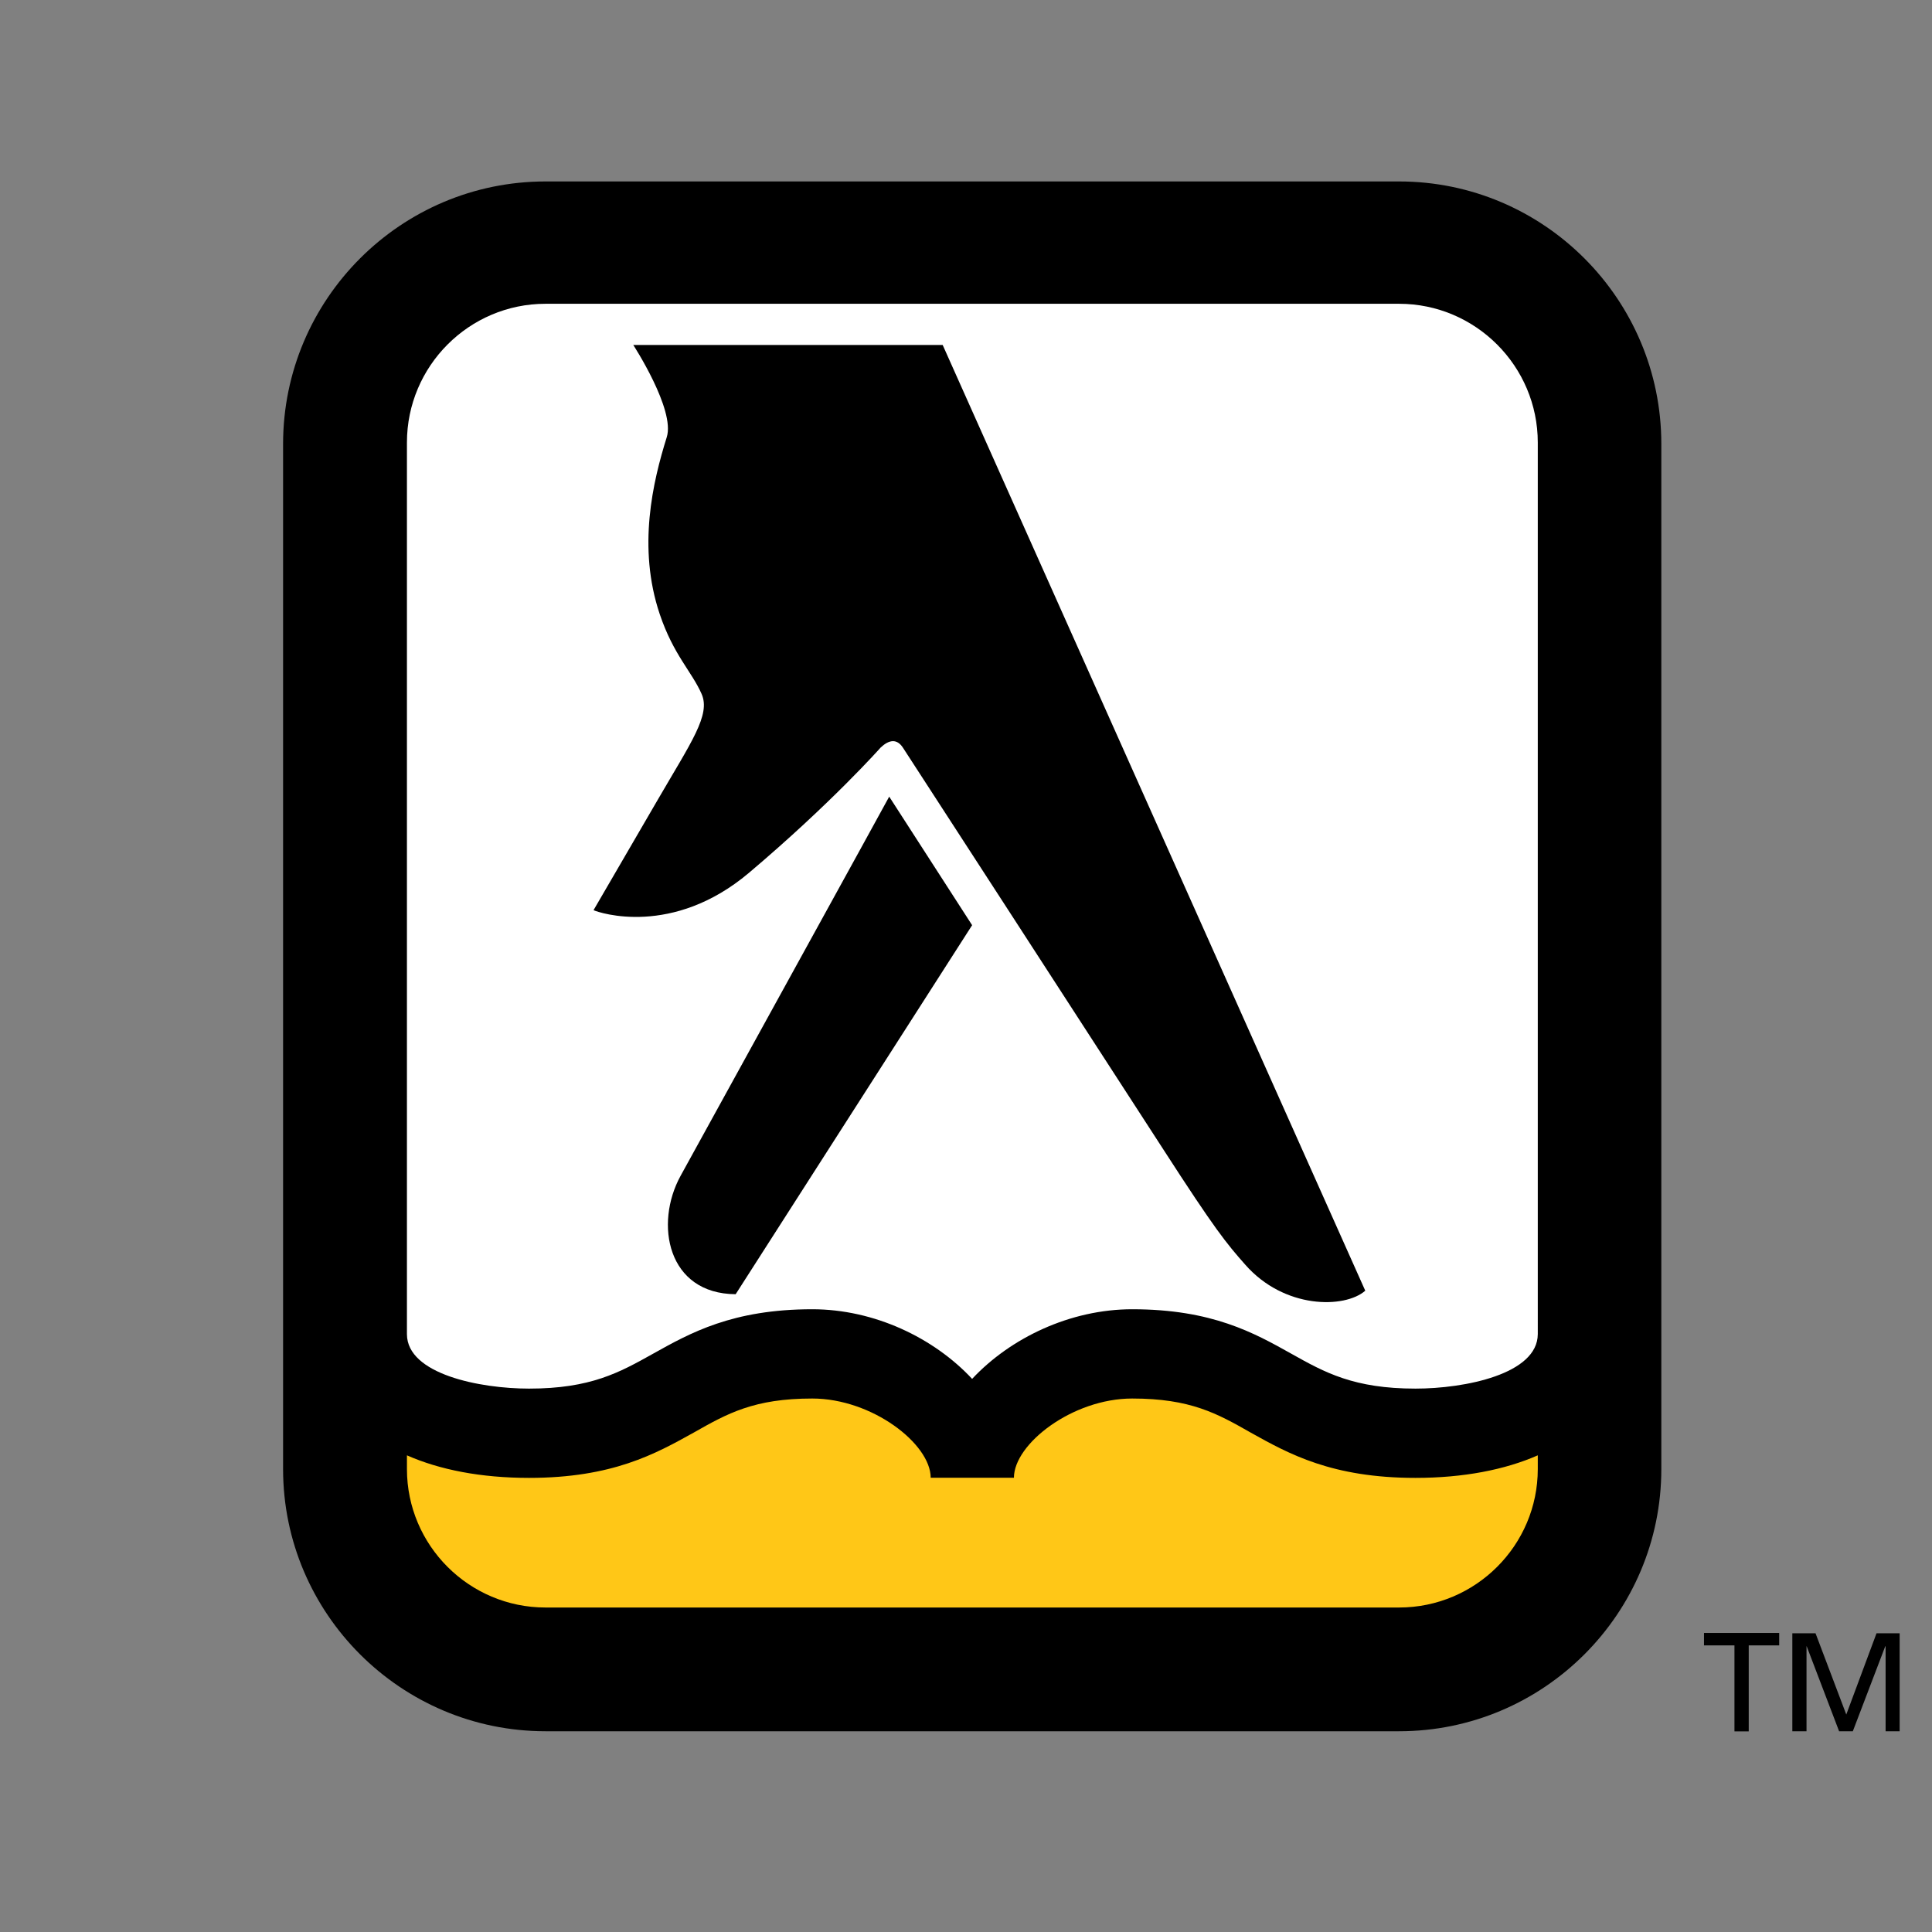
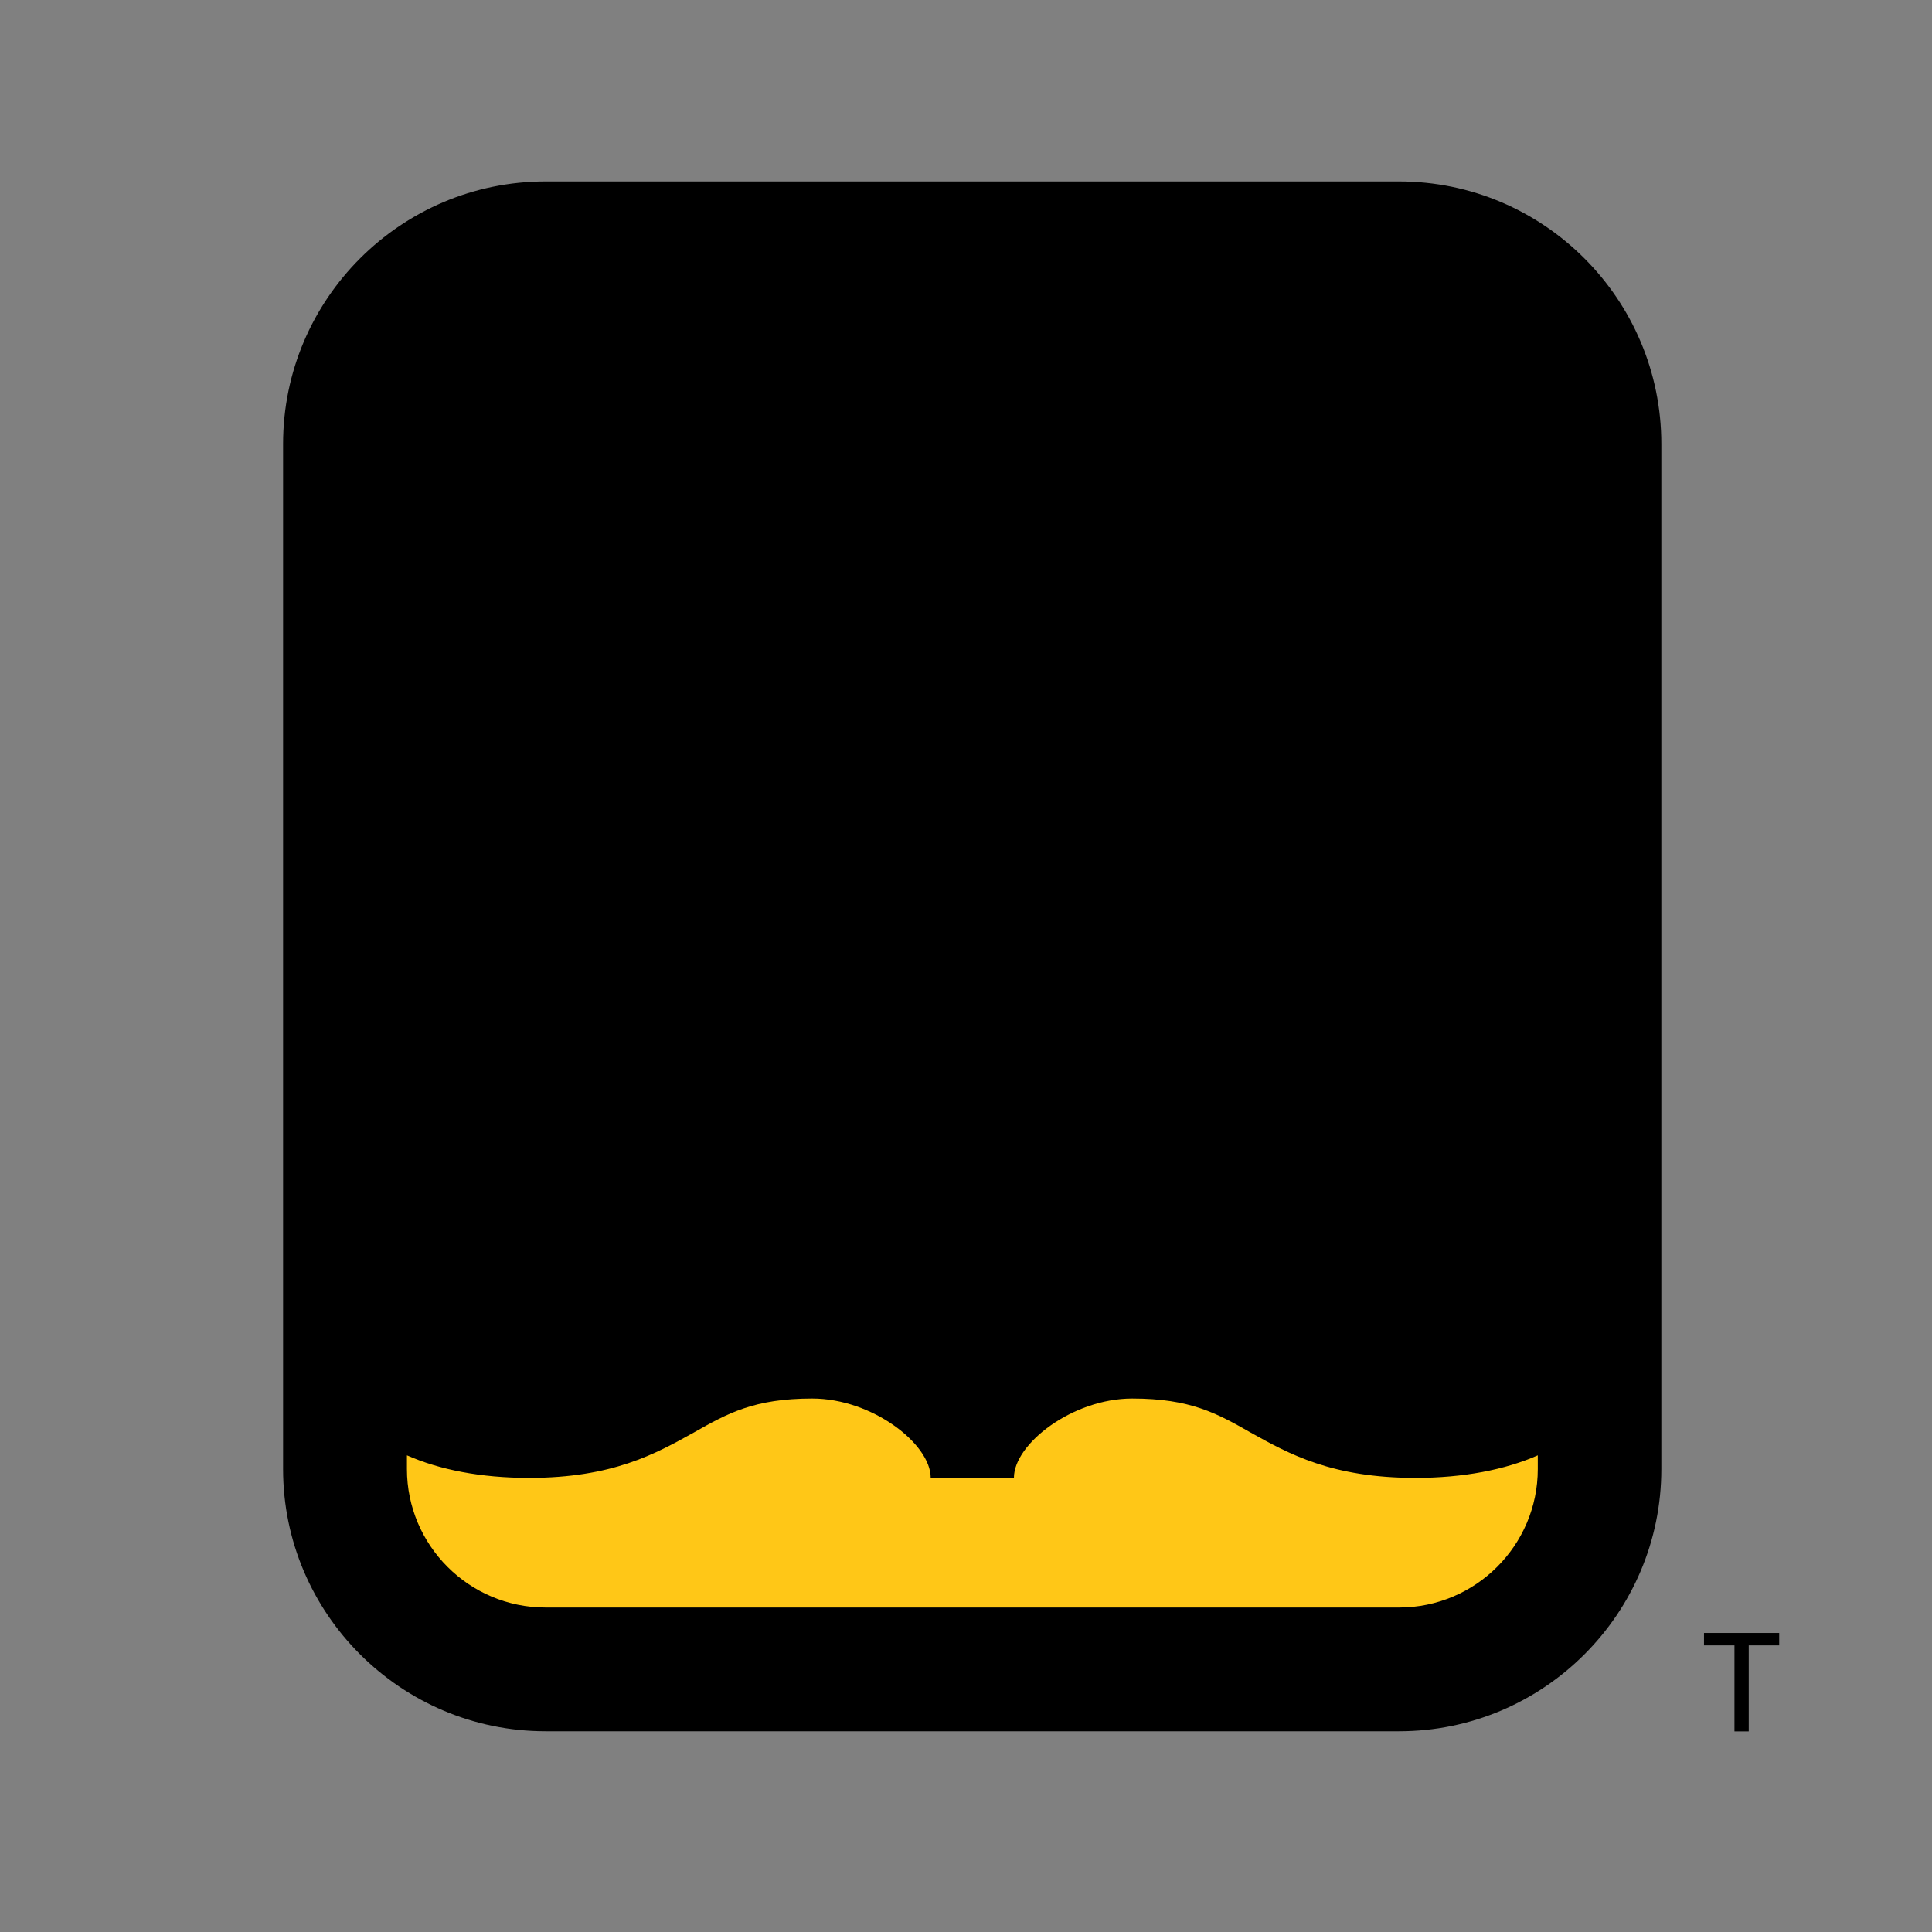
<svg xmlns="http://www.w3.org/2000/svg" version="1.1" id="Layer_1" x="0px" y="0px" width="300px" height="300px" viewBox="0 0 300 300" enable-background="new 0 0 300 300" xml:space="preserve">
  <rect x="0" y="0" width="300" height="300" fill="#808080" stroke="none" />
  <path d="M84.713,28.175c-22.467,0-40.756,18.281-40.756,40.763v159.177c0,22.435,18.289,40.713,40.756,40.713h132.533  c22.465,0,40.724-18.278,40.724-40.713V68.938c0-22.482-18.259-40.763-40.724-40.763H84.713" />
  <path fill="#FFC717" d="M194.227,222.463c-5.231-2.985-9.392-5.301-18.423-5.301c-9.27,0-18.363,7.047-18.363,12.303h-12.923  c0-5.256-9.1-12.303-18.389-12.303c-9.032,0-13.17,2.315-18.429,5.301c-5.913,3.286-12.602,7.022-25.555,7.022  c-7.477,0-13.877-1.261-18.956-3.501v2.131c0,11.852,9.651,21.499,21.524,21.499h132.533c11.868,0,21.539-9.647,21.539-21.499  v-2.131c-5.096,2.24-11.552,3.501-18.988,3.501C206.813,229.485,200.128,225.749,194.227,222.463" />
-   <path fill="#FFFFFF" d="M82.145,215.622c9.577,0,14.05-2.505,19.231-5.4c5.794-3.236,12.345-6.922,24.753-6.922  c9.662,0,18.911,4.466,24.822,10.812c5.929-6.346,15.217-10.812,24.854-10.812c12.417,0,18.963,3.686,24.744,6.922  c5.162,2.896,9.673,5.4,19.249,5.4c7.646,0,18.974-2.24,18.988-8.467V68.718c0-11.87-9.671-21.547-21.539-21.547H84.713  c-11.873,0-21.524,9.677-21.524,21.547v138.467C63.219,213.382,74.528,215.622,82.145,215.622" />
-   <path d="M98.333,53.565c0,0,6.544,10.052,5.203,14.313c-2.161,6.909-4.581,17.116-1.095,27.478  c2.138,6.346,4.971,8.914,6.504,12.399c1.43,3.251-1.595,7.452-6.809,16.429c-9.972,17.146-9.972,17.146-9.972,17.146  c0.943,0.435,12.268,4.186,24.107-5.774c12.835-10.842,20.491-19.494,20.491-19.494c1.298-1.212,2.528-1.415,3.483,0.095  c1.2,1.82,28.661,44.199,40.358,62.263c8.092,12.542,9.842,14.657,12.742,17.938c6.071,6.941,15.474,6.847,18.653,4.061  L146.377,53.565H98.333" />
  <path d="M105.677,182.591c-4.091,7.451-2.053,18.313,8.557,18.373l36.717-57.301l-12.875-19.962  C138.076,123.701,137.073,125.584,105.677,182.591" />
  <polyline points="269.326,255.495 264.596,255.495 264.596,253.564 276.273,253.564 276.273,255.495 271.542,255.495   271.542,268.848 269.326,268.848 269.326,255.495 " />
-   <polyline points="278.313,253.614 281.914,253.614 286.69,266.232 291.386,253.614 294.977,253.614 294.977,268.828   292.796,268.828 292.796,255.635 292.741,255.635 287.706,268.828 285.575,268.828 280.544,255.635 280.514,255.635   280.514,268.828 278.313,268.828 278.313,253.614 " />
</svg>